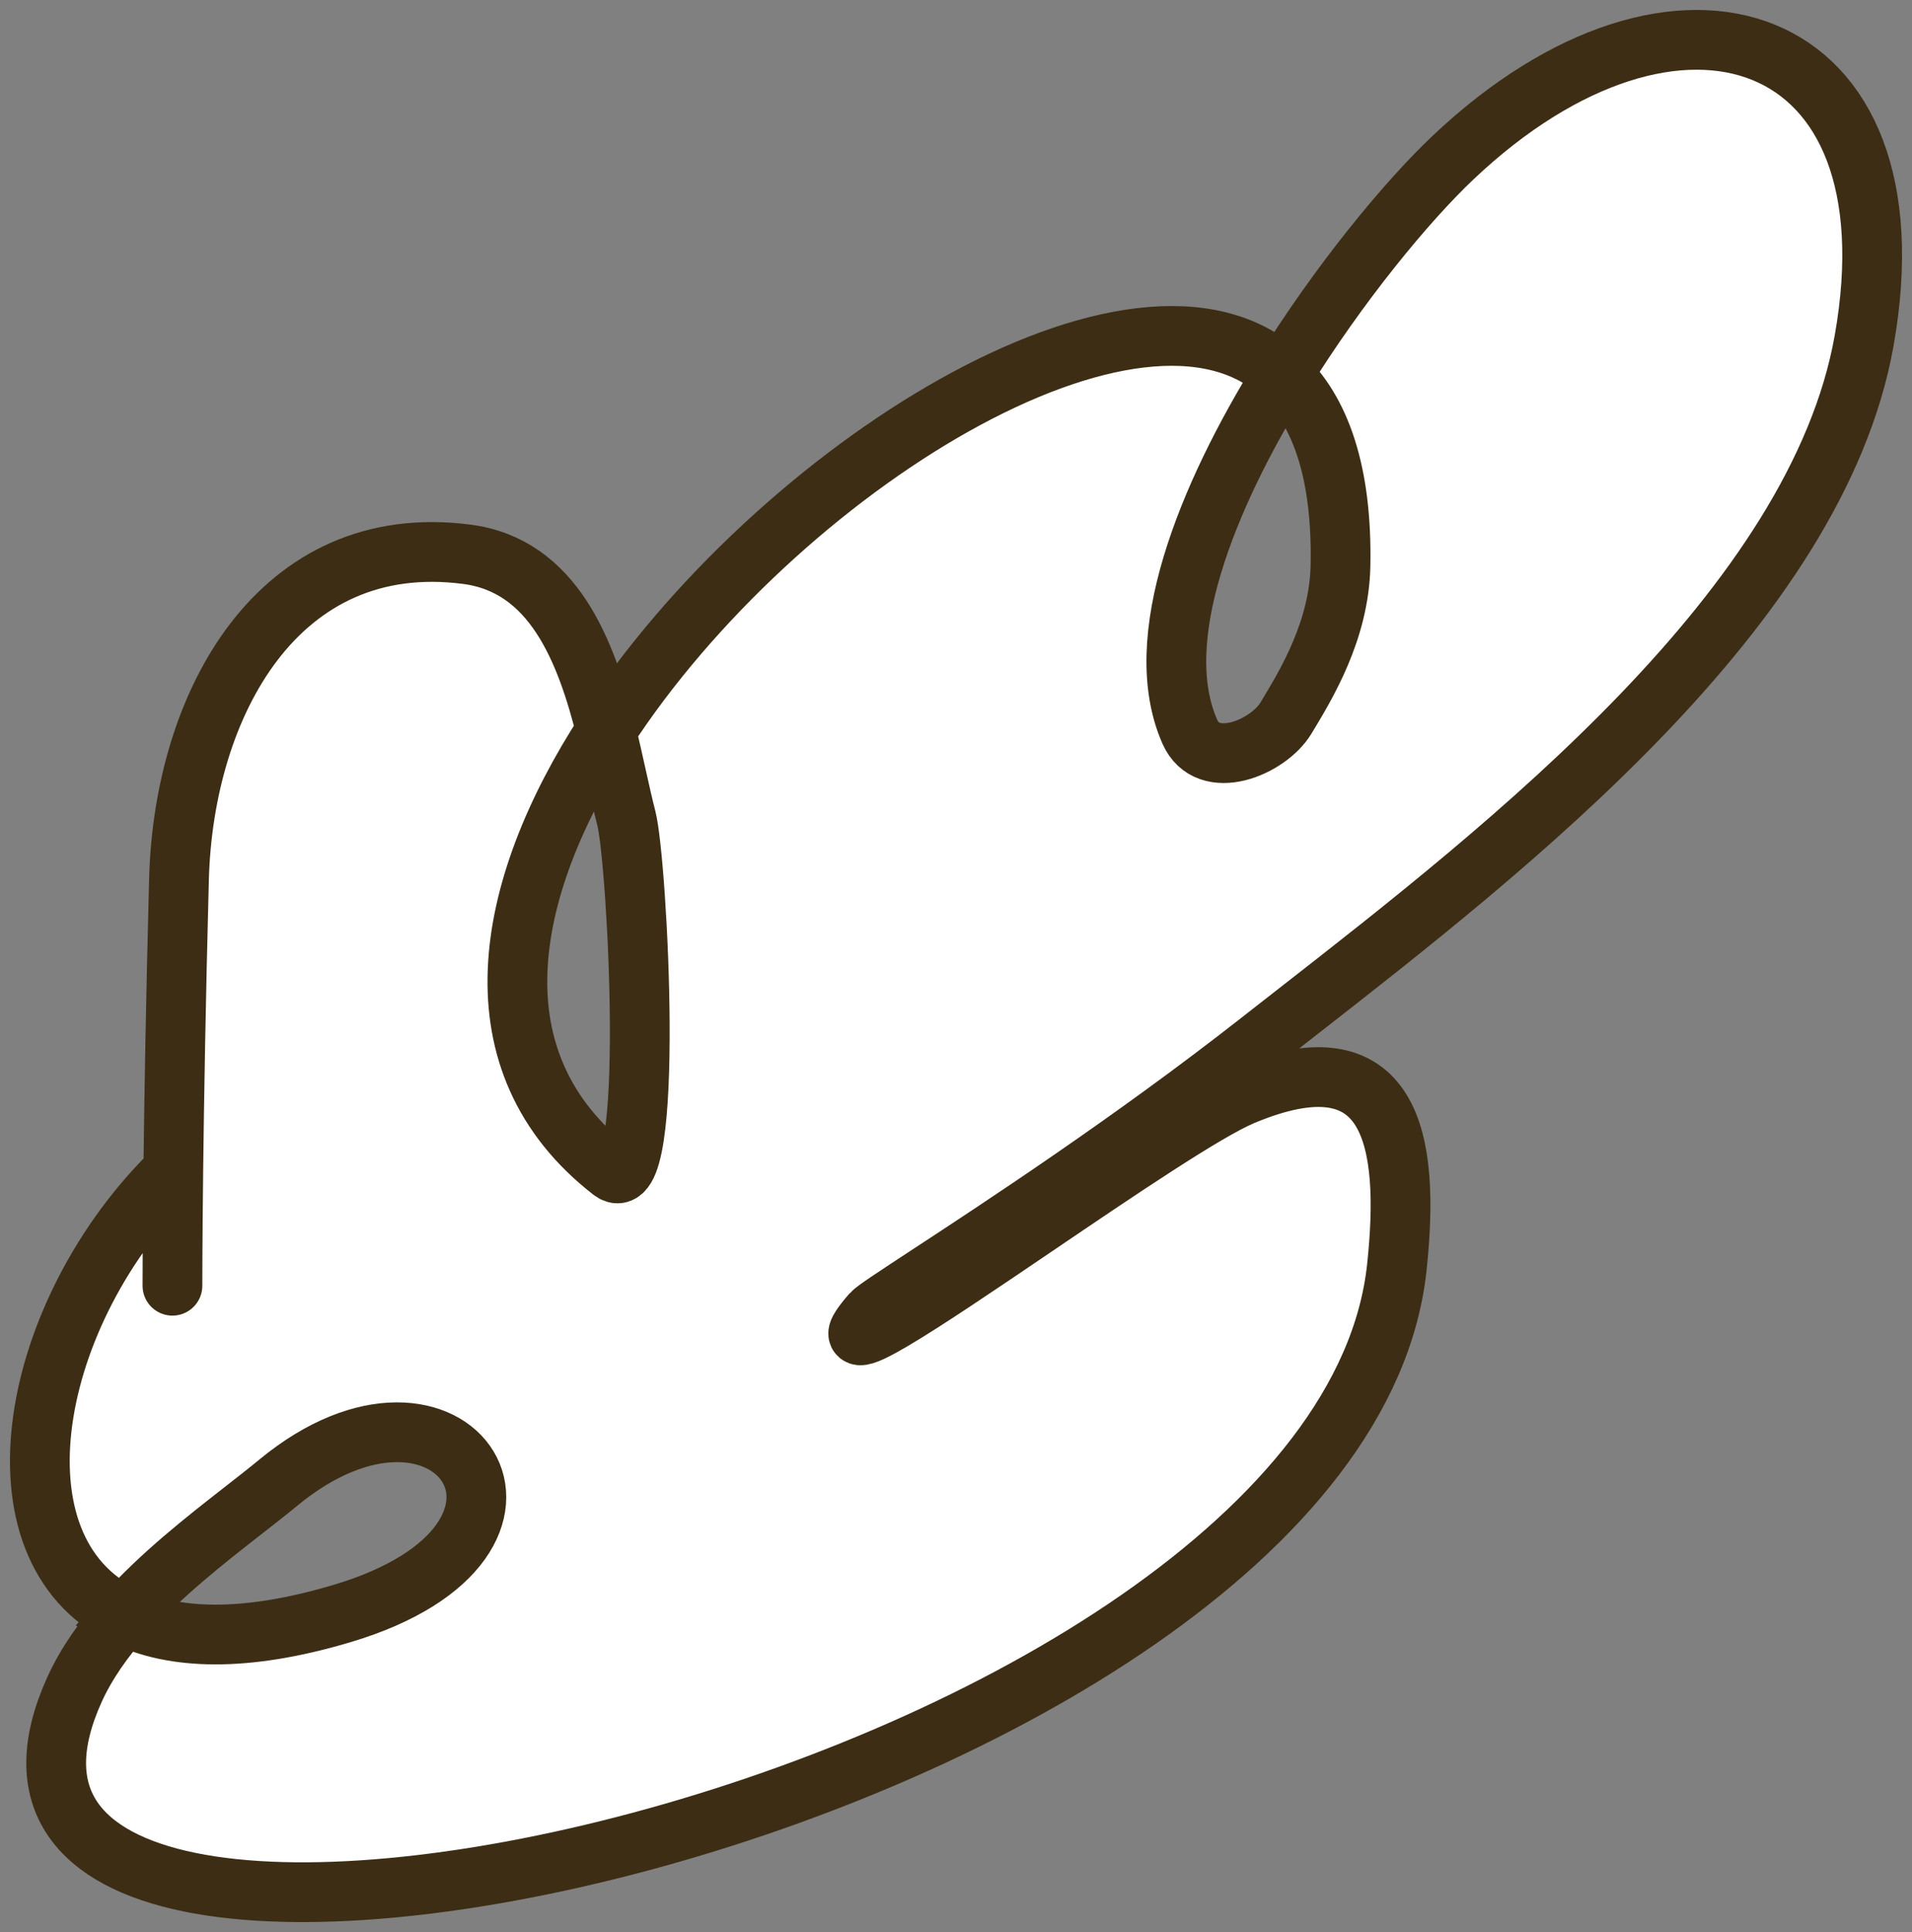
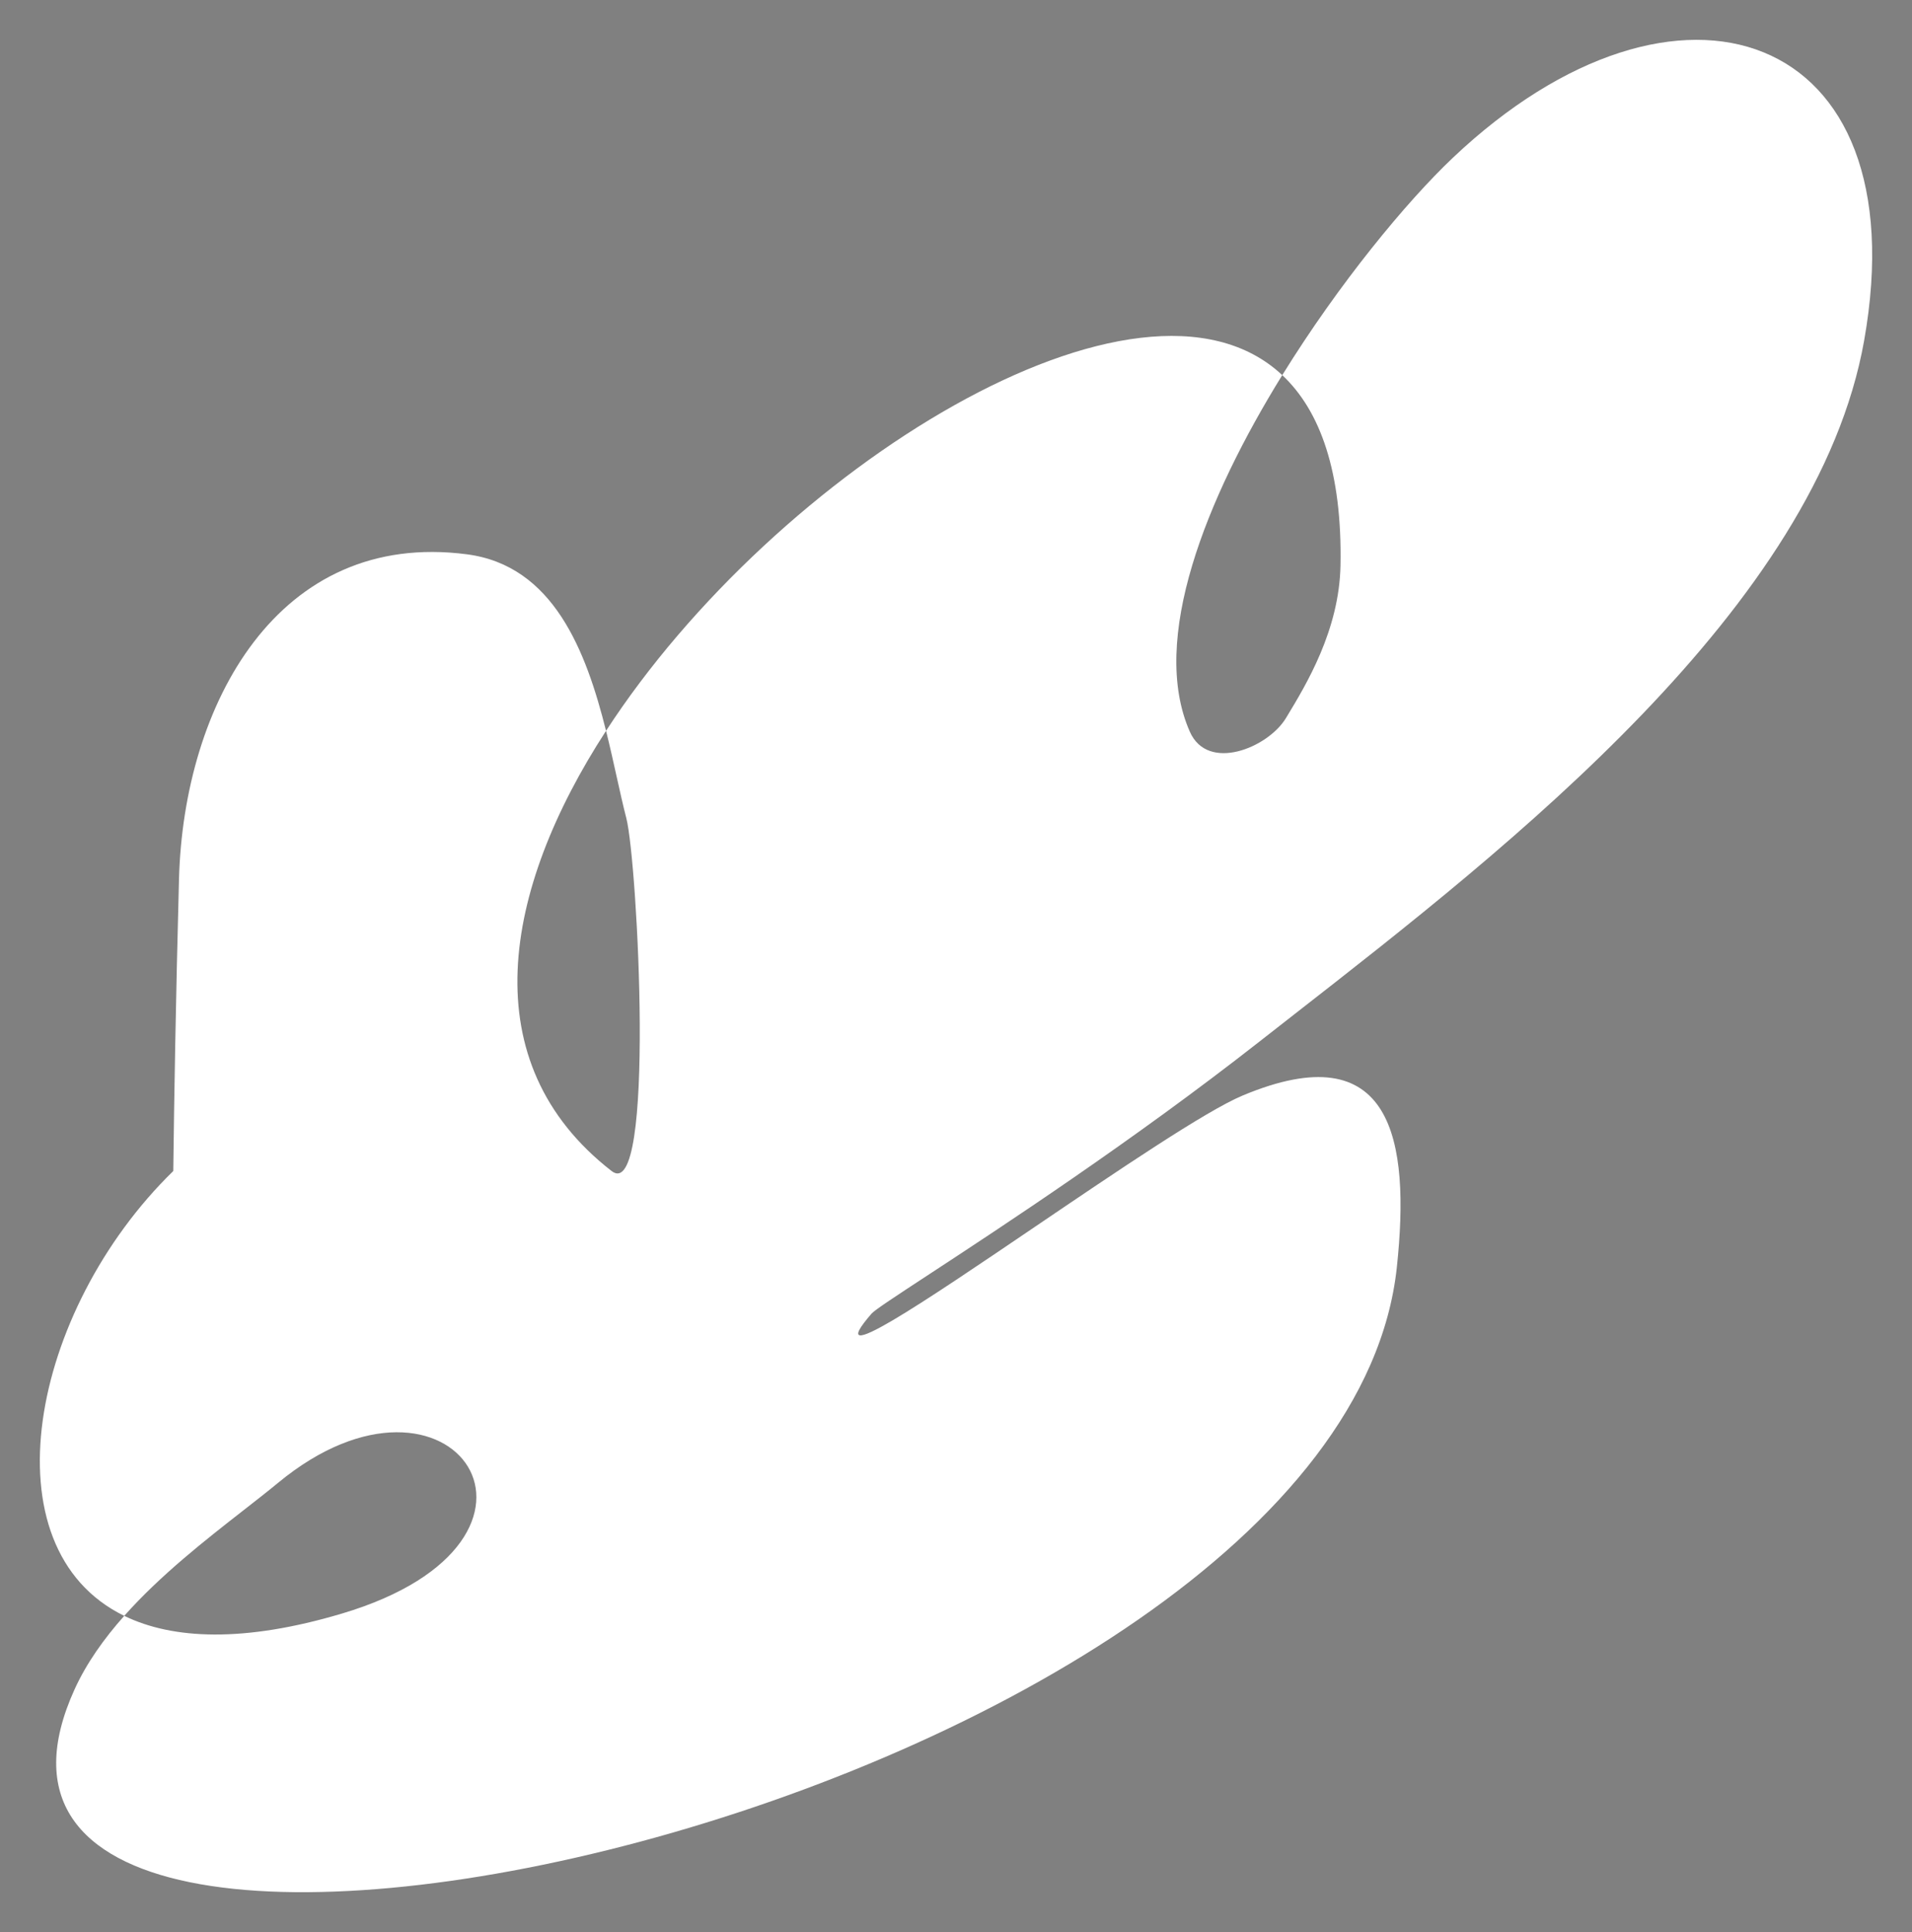
<svg xmlns="http://www.w3.org/2000/svg" width="96" height="97" viewBox="0 0 96 97" fill="none">
  <rect x="0" y="0" width="96" height="97" fill="#808080" stroke="none" />
  <path fill-rule="evenodd" clip-rule="evenodd" d="M64.597 36.002C65.596 34.352 67.243 31.632 67.305 28.391C67.395 23.701 66.287 20.62 64.381 18.834C67.231 14.226 70.623 10.122 72.945 7.923C84.208 -2.744 96.39 1.4 93.595 17.109C91.219 30.463 75.817 42.477 65.018 50.901C64.399 51.384 63.795 51.855 63.21 52.314C56.854 57.295 50.311 61.581 46.661 63.972C44.987 65.069 43.921 65.767 43.762 65.95C41.213 68.883 46.338 65.408 51.973 61.587C56.116 58.778 60.534 55.782 62.384 55.006C69.923 51.845 70.814 57.244 70.135 63.619C67.279 90.405 -6.191 106.687 3.744 84.818C4.343 83.499 5.221 82.269 6.238 81.126C8.684 82.317 12.262 82.471 17.158 81.014C29.571 77.321 22.709 67.233 13.968 74.442C13.441 74.877 12.846 75.342 12.211 75.837C10.307 77.324 8.051 79.086 6.238 81.126C-0.762 77.716 1.504 65.808 8.7 58.793C8.742 55.287 8.824 50.297 8.987 44.139C9.22 35.355 13.965 26.589 23.446 27.83C27.784 28.398 29.425 32.678 30.429 36.692C25.223 44.713 23.704 53.346 30.708 58.793C32.929 60.52 32.01 43.256 31.447 41.076C31.284 40.445 31.128 39.741 30.962 38.996C30.799 38.258 30.626 37.48 30.429 36.692C38.925 23.603 57.245 12.145 64.381 18.834C60.553 25.024 57.703 32.124 59.741 36.737C60.647 38.788 63.669 37.535 64.565 36.055L64.597 36.002Z" fill="white" />
-   <path d="M64.597 36.002C65.596 34.352 67.243 31.632 67.305 28.391C67.395 23.701 66.287 20.62 64.381 18.834M64.597 36.002L64.565 36.055M64.597 36.002C64.586 36.02 64.575 36.038 64.565 36.055M64.381 18.834C67.231 14.226 70.623 10.122 72.945 7.923C84.208 -2.744 96.39 1.4 93.595 17.109C91.219 30.463 75.817 42.477 65.018 50.901C64.399 51.384 63.795 51.855 63.21 52.314C56.854 57.295 50.311 61.581 46.661 63.972C44.987 65.069 43.921 65.767 43.762 65.95C41.213 68.883 46.338 65.408 51.973 61.587C56.116 58.778 60.534 55.782 62.384 55.006C69.923 51.845 70.814 57.244 70.135 63.619C67.279 90.405 -6.191 106.687 3.744 84.818C4.343 83.499 5.221 82.269 6.238 81.126M64.381 18.834C57.245 12.145 38.925 23.603 30.429 36.692M64.381 18.834C60.553 25.024 57.703 32.124 59.741 36.737C60.647 38.788 63.669 37.535 64.565 36.055M6.238 81.126C8.684 82.317 12.262 82.471 17.158 81.014C29.571 77.321 22.709 67.233 13.968 74.442C13.441 74.877 12.846 75.342 12.211 75.837C10.307 77.324 8.051 79.086 6.238 81.126ZM6.238 81.126C-0.762 77.716 1.504 65.808 8.7 58.793M8.7 58.793C8.742 55.287 8.824 50.297 8.987 44.139C9.22 35.355 13.965 26.589 23.446 27.83C27.784 28.398 29.425 32.678 30.429 36.692M8.7 58.793C8.658 62.358 8.658 64.388 8.658 64.552M30.429 36.692C25.223 44.713 23.704 53.346 30.708 58.793C32.929 60.52 32.01 43.256 31.447 41.076M30.429 36.692C30.626 37.48 30.799 38.258 30.962 38.996M31.447 41.076C31.284 40.445 31.128 39.741 30.962 38.996M31.447 41.076C31.294 40.484 31.147 39.829 30.993 39.135C30.983 39.089 30.973 39.042 30.962 38.996" stroke="#3C2D14" stroke-width="3" stroke-linecap="round" />
</svg>